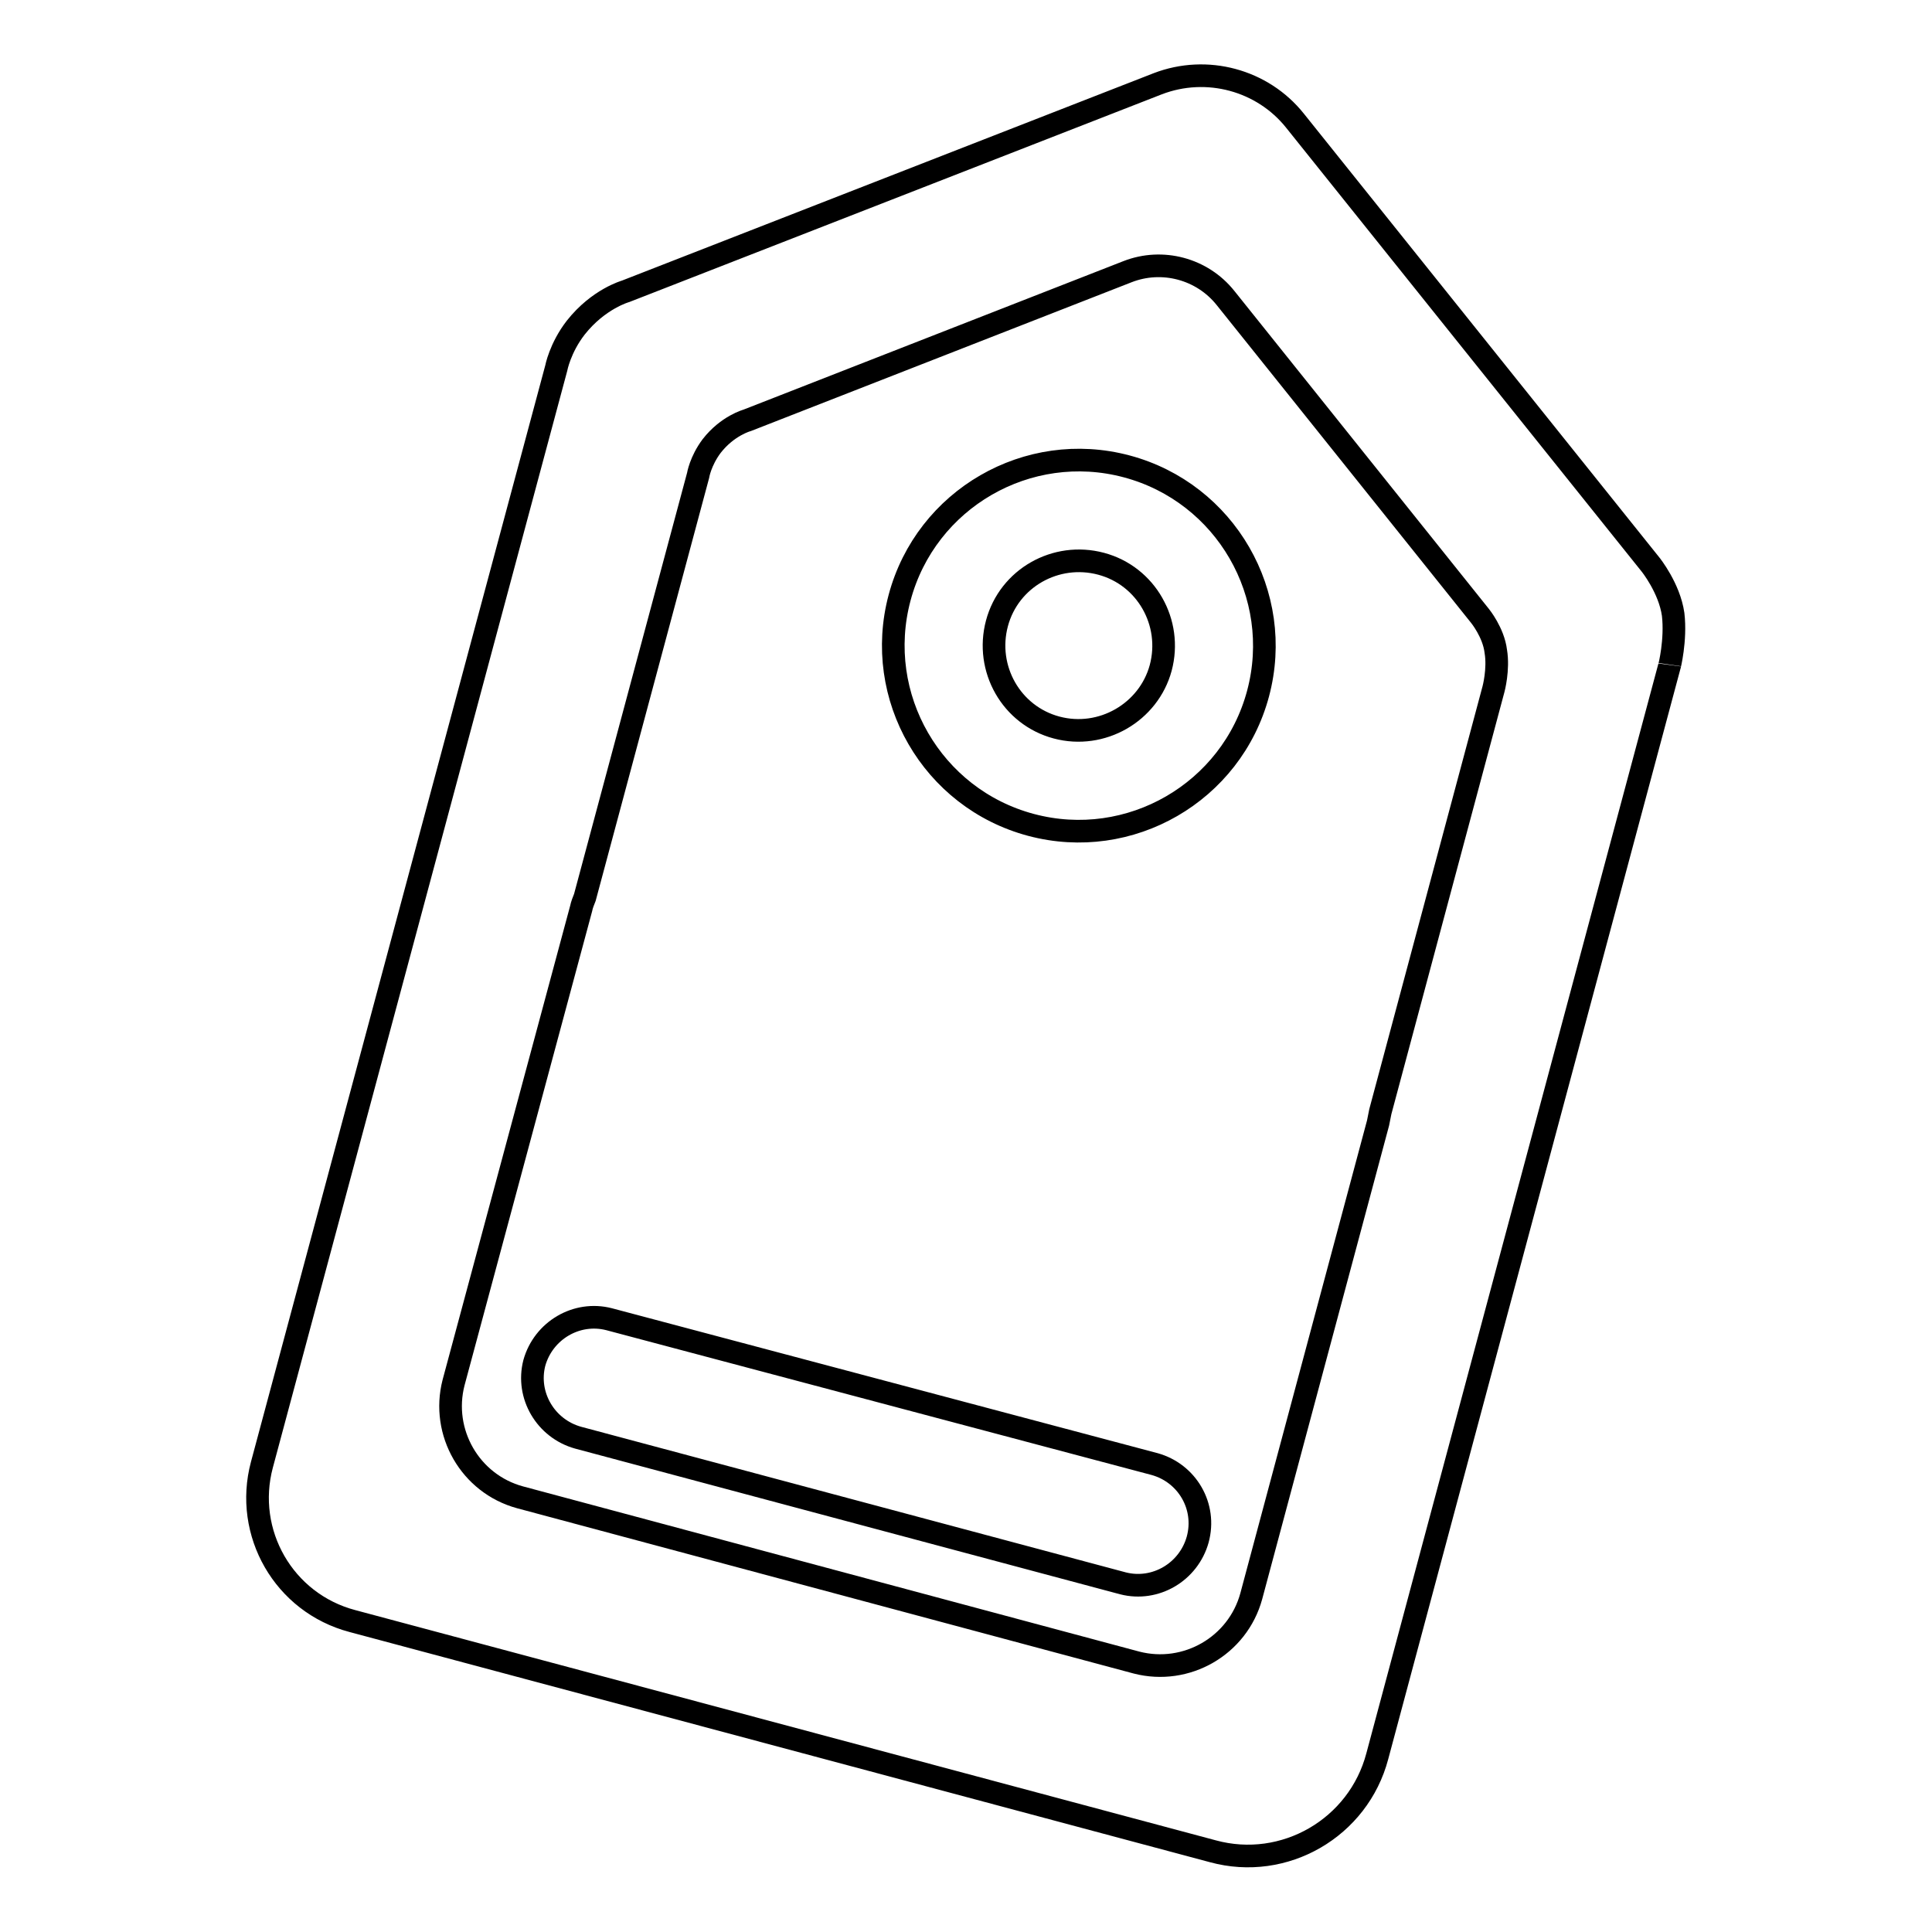
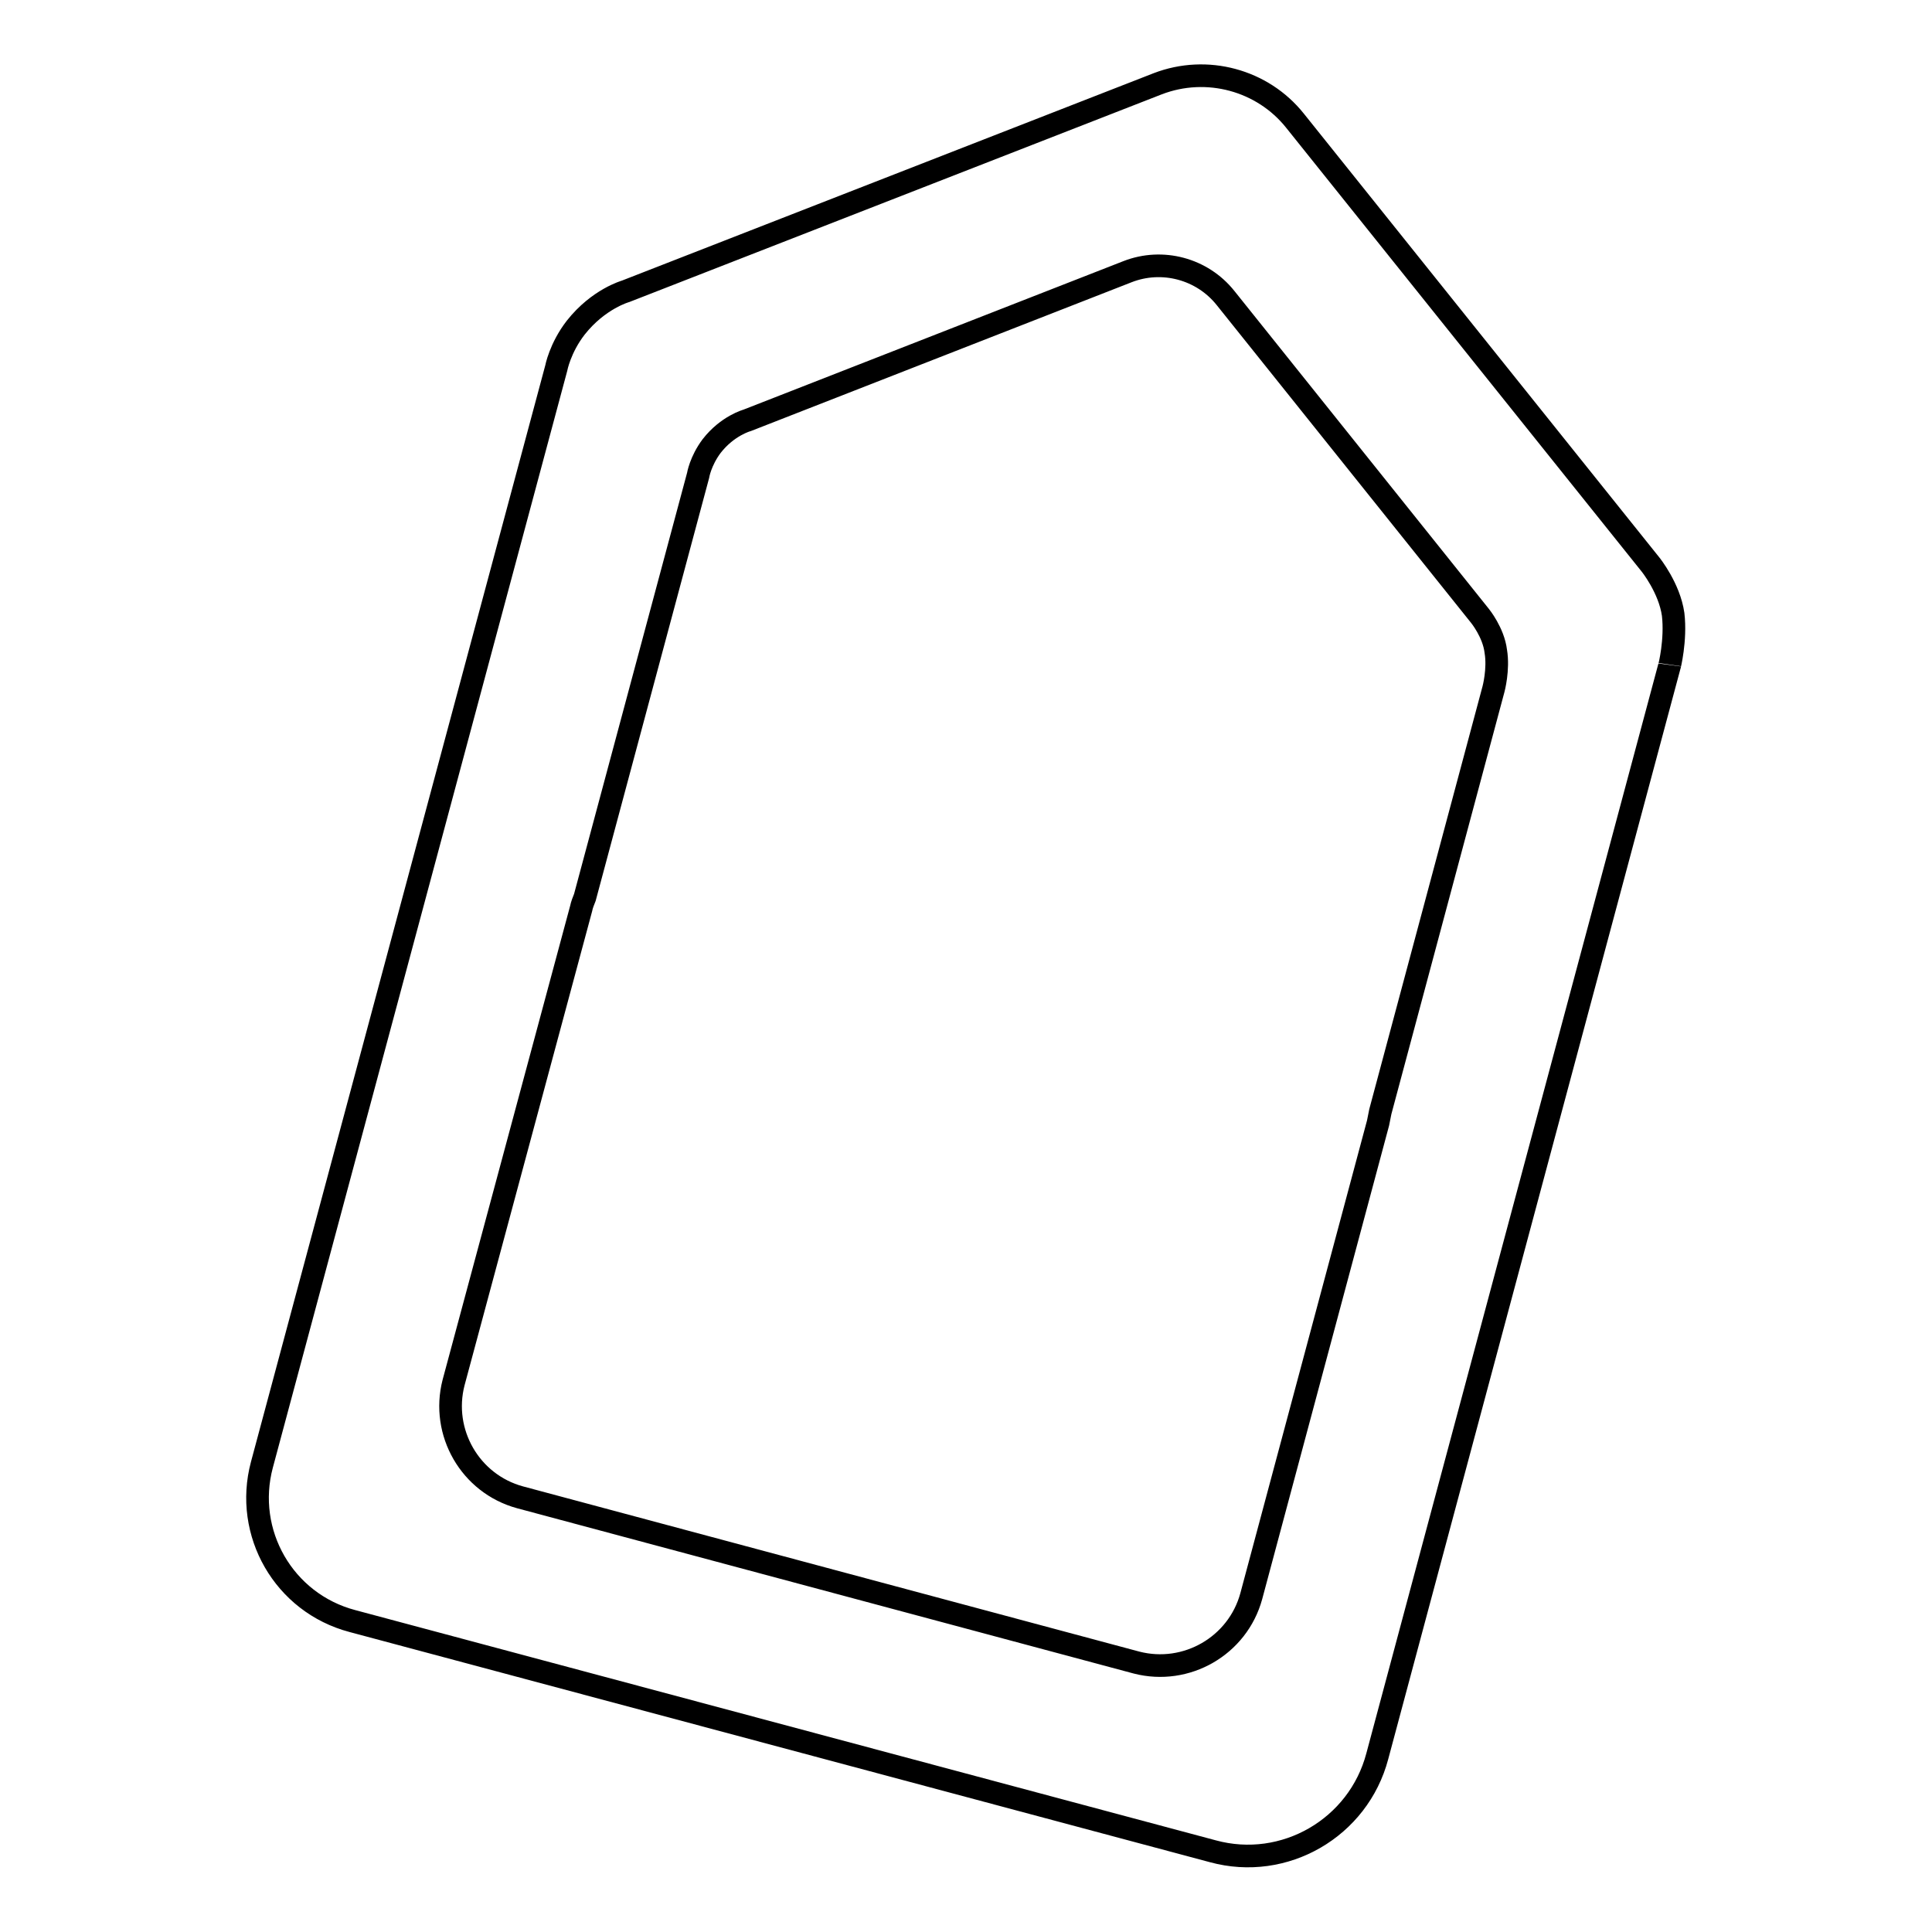
<svg xmlns="http://www.w3.org/2000/svg" version="1.1" x="0px" y="0px" viewBox="0 0 256 256" enable-background="new 0 0 256 256" xml:space="preserve">
  <g>
    <g>
      <path stroke-width="3" fill-opacity="0" stroke="#000000" d="M221.7,81.4c-0.5-3.5-3-6.6-3-6.6L171.6,16c-4.3-5.4-11.7-7.4-18.2-4.9L82.9,38.6c0,0-3.6,1-6.6,4.8c-2.1,2.7-2.6,5.4-2.6,5.4l-39,145.3c-2.4,9,2.9,18.3,12,20.7l114,30.5c9.5,2.6,19.3-3.1,21.8-12.6l38.7-144.4C221.2,88.4,222.1,84.8,221.7,81.4z M165.8,211.5c-1.8,6.6-8.6,10.5-15.2,8.8l-81.7-21.9c-6.6-1.8-10.5-8.6-8.8-15.2L77,120.4c0.1-0.5,0.3-1,0.5-1.5l15-55.9c0,0,0.3-1.9,1.8-3.9c2.1-2.7,4.7-3.4,4.7-3.4l50.4-19.7c4.6-1.8,9.9-0.4,13,3.5l33.7,42.1c0,0,1.8,2.2,2.1,4.7c0.4,2.4-0.3,5-0.3,5l-15,56c-0.1,0.5-0.2,1-0.3,1.5L165.8,211.5z" />
-       <path stroke-width="3" fill-opacity="0" stroke="#000000" d="M149.3,61.8c-13.1-3.5-26.6,4.3-30.1,17.4c-3.5,13.1,4.3,26.6,17.4,30.1c13.1,3.5,26.6-4.3,30.1-17.4C170.2,78.8,162.4,65.3,149.3,61.8z M140,96.4c-6-1.6-9.5-7.8-7.9-13.8c1.6-6,7.8-9.5,13.8-7.9c6,1.6,9.5,7.8,7.9,13.8C152.2,94.4,146,98,140,96.4z" />
-       <path stroke-width="3" fill-opacity="0" stroke="#000000" d="M158.7,204L158.7,204c-1.2,4.3-5.6,6.9-9.9,5.8l-72.2-19.3c-4.3-1.2-6.9-5.6-5.8-9.9l0,0c1.2-4.3,5.6-6.9,9.9-5.8L153,194C157.3,195.2,159.9,199.6,158.7,204z" />
    </g>
  </g>
</svg>